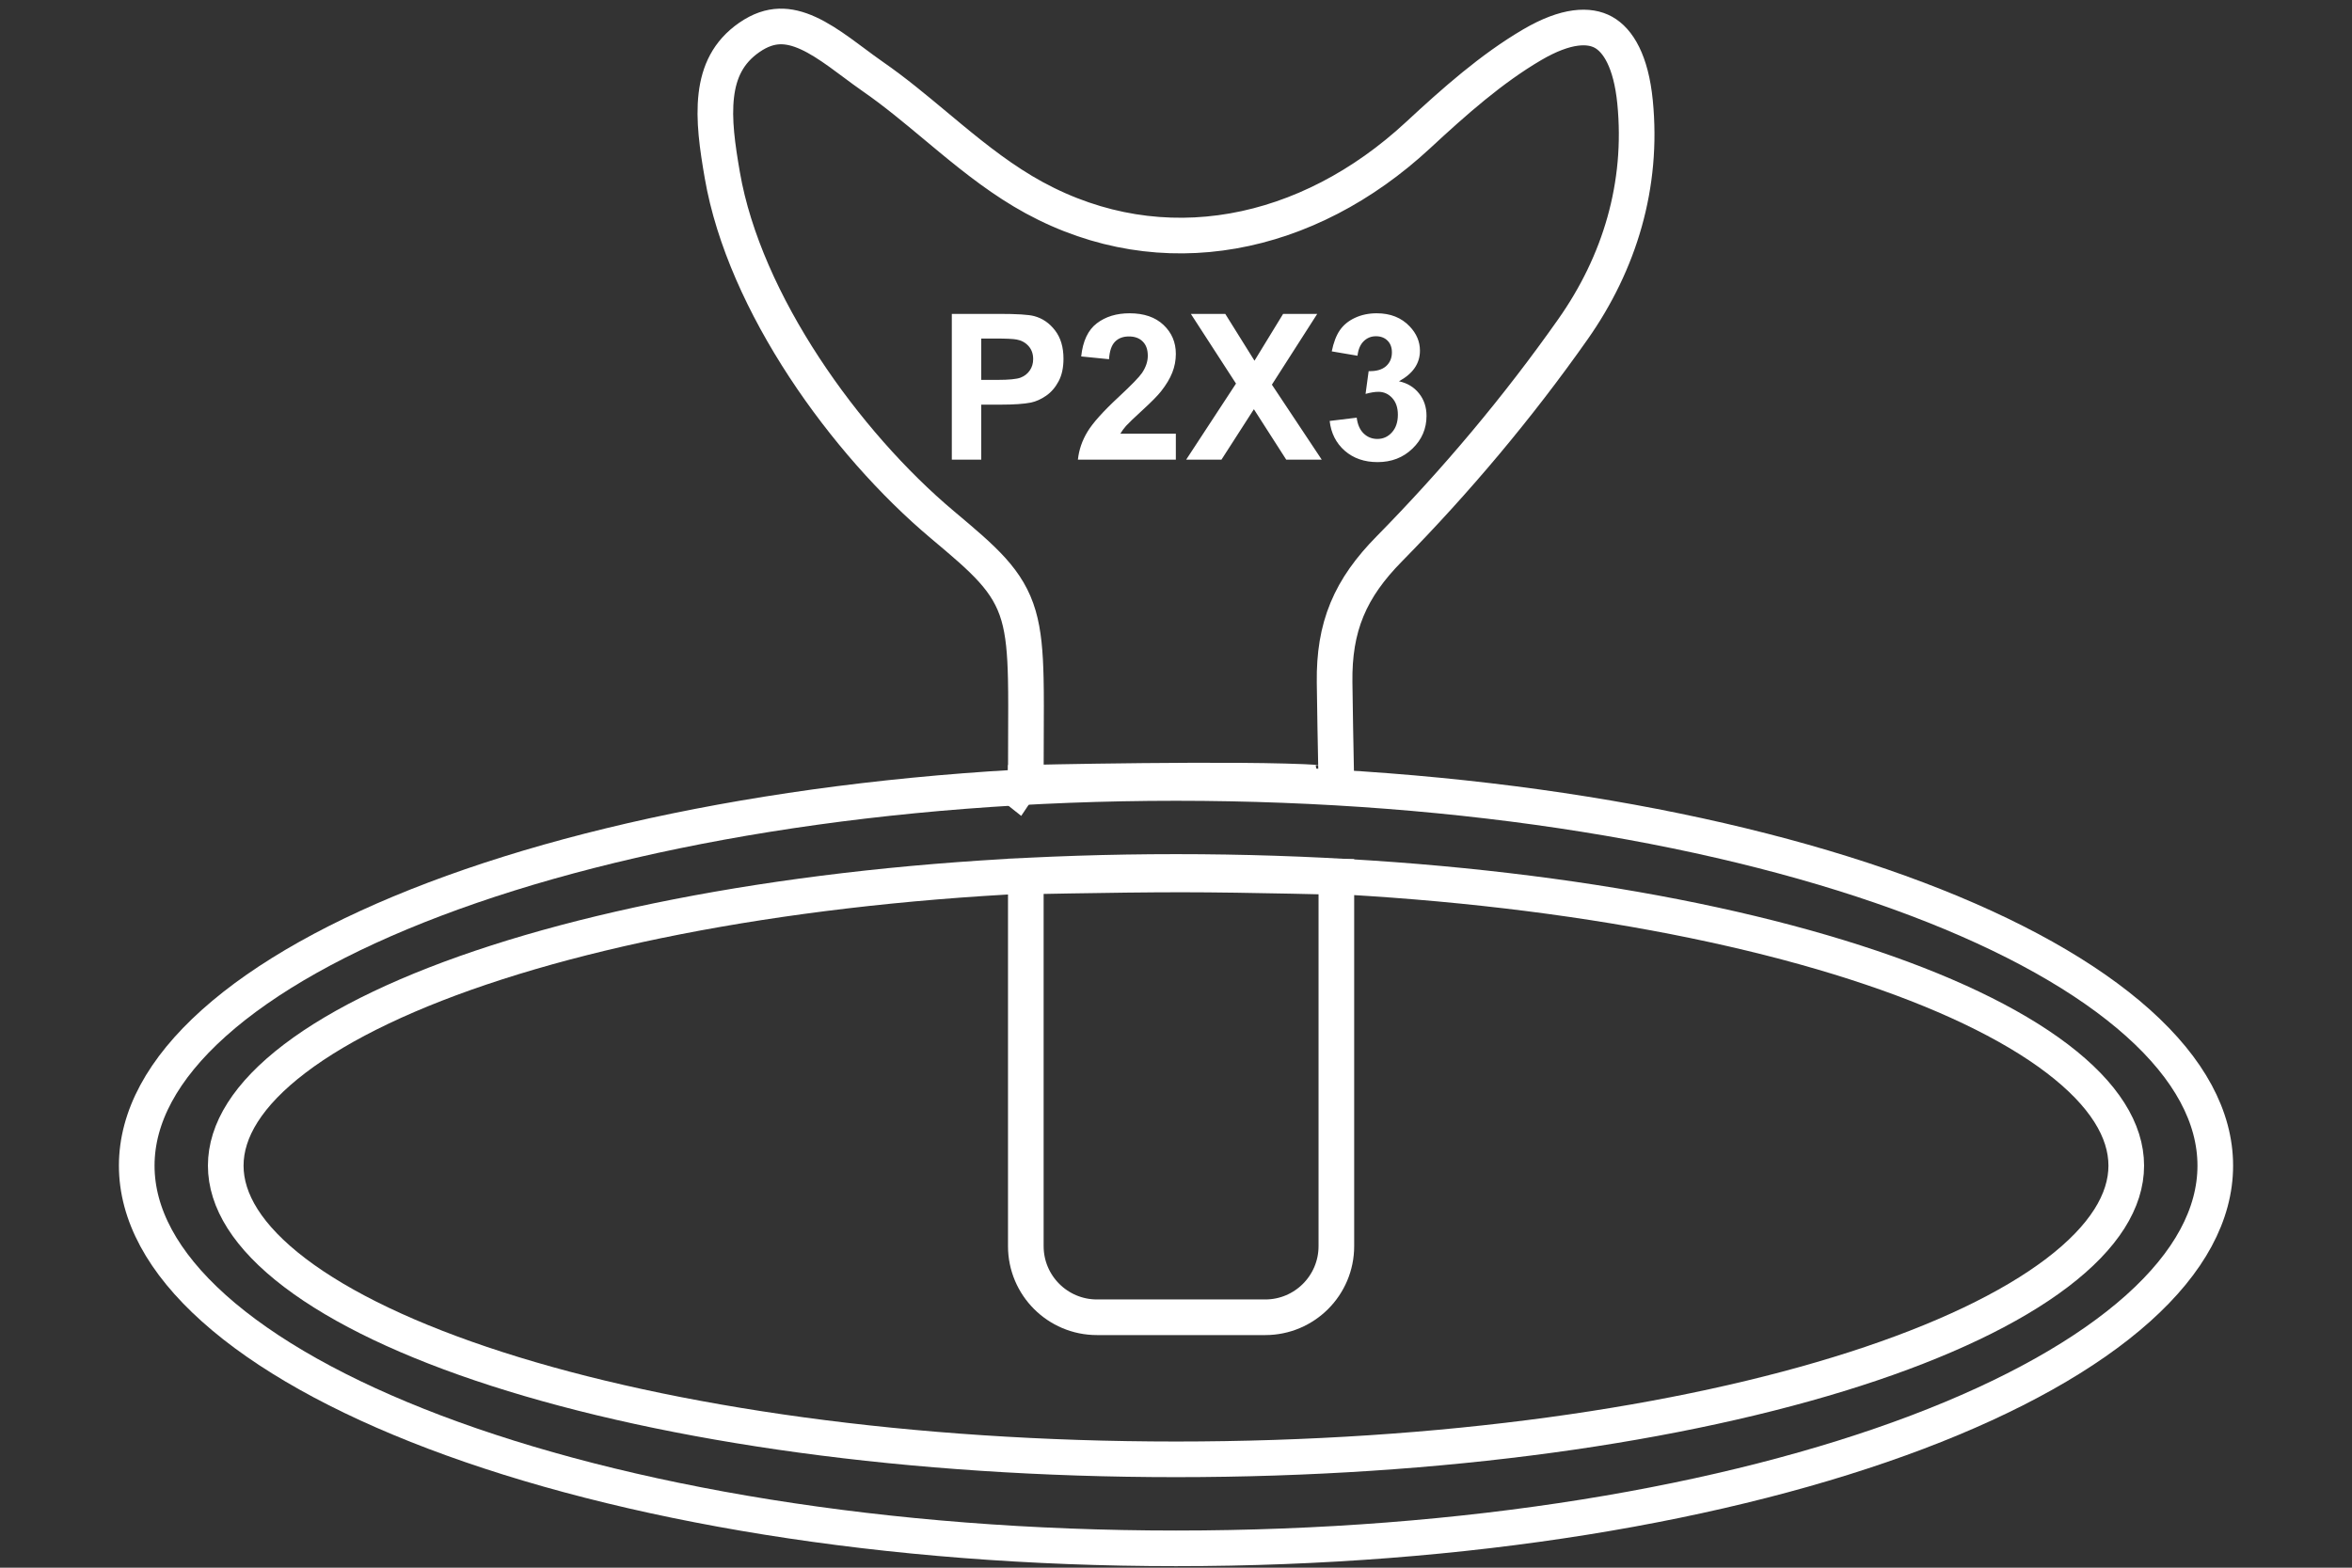
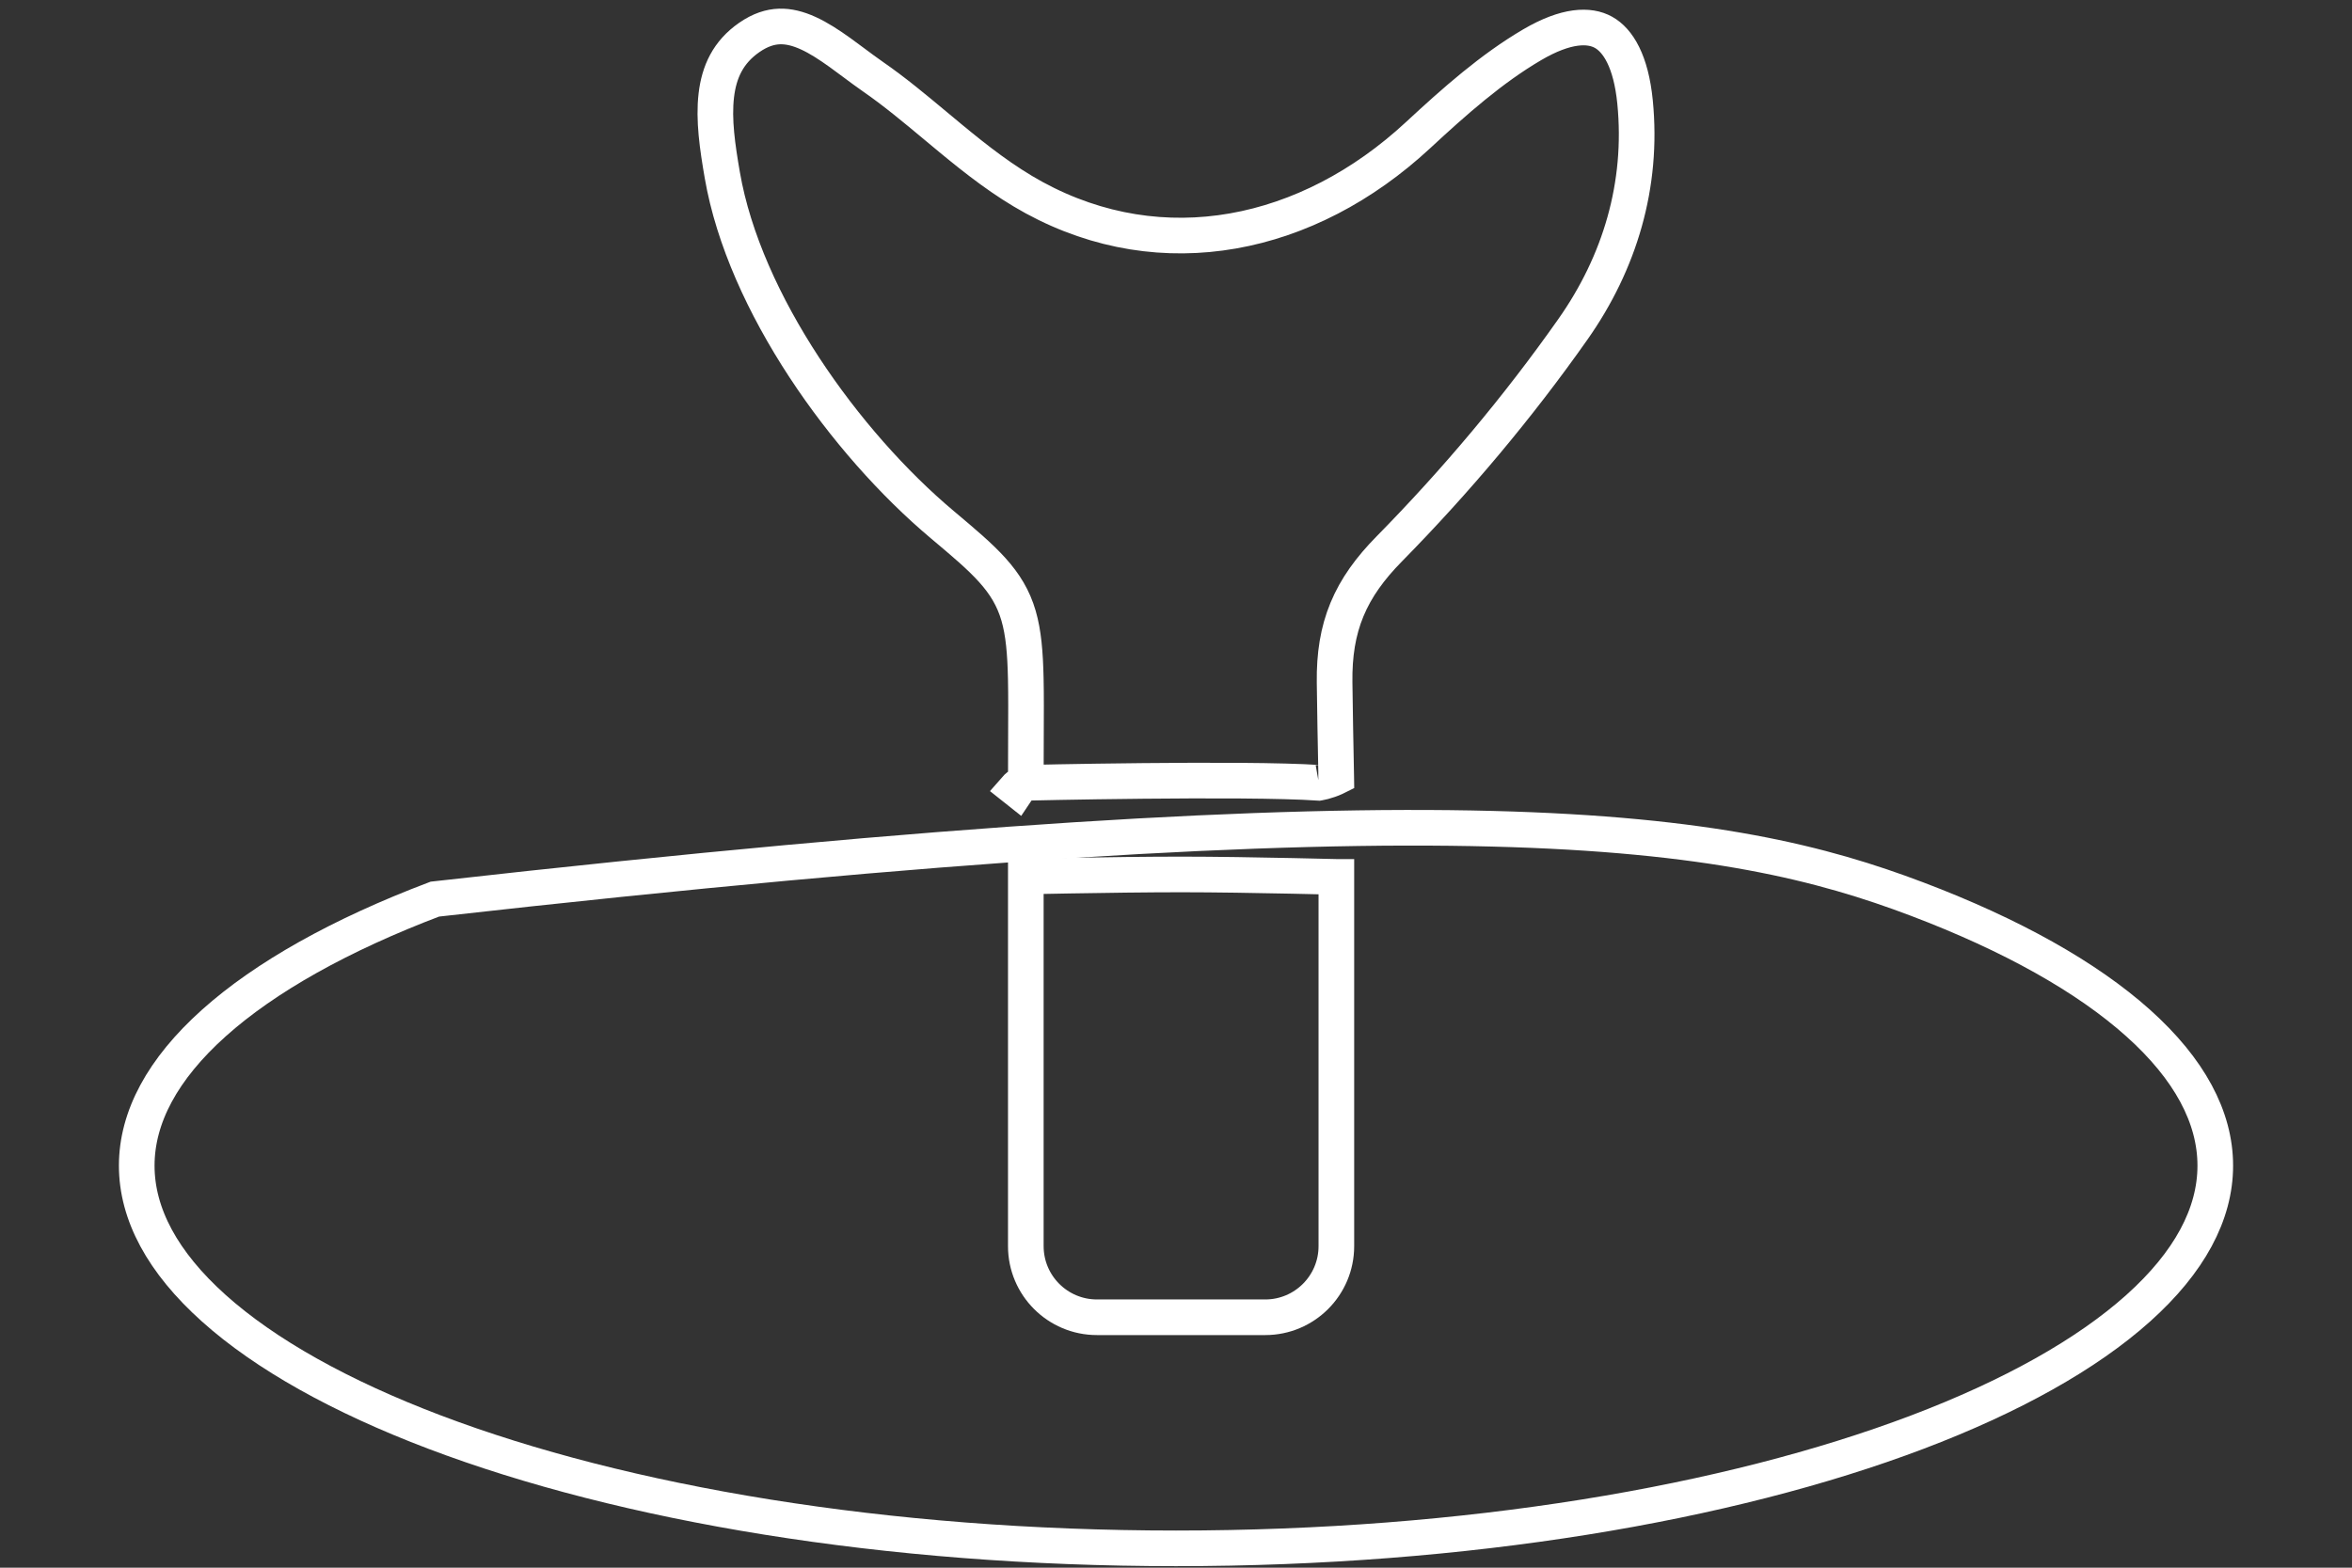
<svg xmlns="http://www.w3.org/2000/svg" width="231" height="154" viewBox="0 0 231 154" fill="none">
  <rect x="0" y="0" width="231" height="154" fill="#333333" stroke="none" />
-   <path d="M217.572 114.507C217.572 119.266 215.033 124.004 209.995 128.518C204.958 133.03 197.571 137.174 188.293 140.69C169.749 147.717 144.014 152.1 115.5 152.1C86.987 152.1 61.251 147.717 42.707 140.69C33.429 137.174 26.042 133.03 21.005 128.518C15.967 124.004 13.429 119.266 13.429 114.507C13.429 109.748 15.967 105.01 21.005 100.496C26.042 95.984 33.429 91.84 42.707 88.324C61.251 81.297 86.987 76.914 115.5 76.914C144.014 76.914 169.749 81.297 188.293 88.324C197.571 91.84 204.958 95.984 209.995 100.496C215.033 105.01 217.572 109.748 217.572 114.507Z" stroke="white" stroke-width="3.5" />
-   <path d="M208.829 114.506C208.829 117.938 206.667 121.509 202.047 125.024C197.455 128.519 190.699 131.741 182.195 134.478C165.205 139.946 141.624 143.356 115.5 143.356C89.376 143.356 65.795 139.946 48.805 134.478C40.301 131.741 33.545 128.519 28.953 125.024C24.333 121.509 22.171 117.938 22.171 114.506C22.171 111.074 24.333 107.503 28.953 103.988C33.545 100.494 40.301 97.272 48.805 94.535C65.795 89.067 89.376 85.656 115.5 85.656C141.624 85.656 165.205 89.067 182.195 94.535C190.699 97.272 197.455 100.494 202.047 103.988C206.667 107.503 208.829 111.074 208.829 114.506Z" stroke="white" stroke-width="3.5" />
+   <path d="M217.572 114.507C217.572 119.266 215.033 124.004 209.995 128.518C204.958 133.03 197.571 137.174 188.293 140.69C169.749 147.717 144.014 152.1 115.5 152.1C86.987 152.1 61.251 147.717 42.707 140.69C33.429 137.174 26.042 133.03 21.005 128.518C15.967 124.004 13.429 119.266 13.429 114.507C13.429 109.748 15.967 105.01 21.005 100.496C26.042 95.984 33.429 91.84 42.707 88.324C144.014 76.914 169.749 81.297 188.293 88.324C197.571 91.84 204.958 95.984 209.995 100.496C215.033 105.01 217.572 109.748 217.572 114.507Z" stroke="white" stroke-width="3.5" />
  <path d="M131.236 76.293L131.237 76.34C131.197 76.36 131.153 76.382 131.104 76.404C130.757 76.565 130.346 76.703 129.988 76.797C129.811 76.843 129.665 76.874 129.565 76.891C129.549 76.894 129.536 76.896 129.524 76.898C125.901 76.649 118.527 76.651 112.233 76.713C109.039 76.744 106.097 76.791 104.014 76.83C103.09 76.848 102.335 76.864 101.801 76.876C101.658 76.762 101.504 76.646 101.371 76.545C101.333 76.517 101.296 76.489 101.262 76.463C101.063 76.312 100.89 76.179 100.751 76.062C100.752 74.801 100.757 73.63 100.762 72.543C100.773 70.22 100.782 68.28 100.746 66.652C100.69 64.145 100.529 62.179 100.038 60.489C99.02 56.982 96.653 54.992 92.592 51.578L92.538 51.532C83.019 43.53 73.113 29.768 70.942 17.209C70.463 14.44 70.069 11.757 70.352 9.363C70.624 7.057 71.511 5.123 73.582 3.684C74.685 2.918 75.662 2.632 76.547 2.602C77.451 2.572 78.384 2.804 79.388 3.263C80.4 3.726 81.422 4.39 82.497 5.161C82.902 5.452 83.347 5.783 83.802 6.122C84.459 6.611 85.136 7.115 85.748 7.539C87.851 8.995 89.829 10.645 91.874 12.35C92.362 12.757 92.853 13.167 93.351 13.578C95.898 15.681 98.581 17.79 101.571 19.418C114.191 26.287 128.449 23.312 139.26 13.289C142.853 9.957 146.484 6.741 150.484 4.395C153.843 2.426 156.099 2.404 157.483 3.172C158.912 3.966 160.19 6.02 160.585 10.016C161.392 18.183 159.07 25.826 154.493 32.332C149.103 39.994 142.998 47.256 136.439 53.925C134.57 55.825 133.186 57.718 132.294 59.873C131.399 62.032 131.043 64.344 131.077 67.023C131.108 69.502 131.168 73.012 131.236 76.293ZM129.477 76.904C129.477 76.904 129.479 76.904 129.483 76.903C129.479 76.904 129.477 76.904 129.477 76.904ZM99.864 77.364C100.044 77.193 100.234 77.085 100.407 77.017C100.28 77.112 100.078 77.323 99.885 77.612C99.835 77.573 99.786 77.534 99.738 77.495C99.776 77.451 99.819 77.407 99.864 77.364Z" stroke="white" stroke-width="3.5" />
  <path d="M131.234 86.14C131.24 86.14 131.245 86.14 131.25 86.14V122.413C131.25 126.272 128.122 129.4 124.263 129.4H107.737C103.878 129.4 100.75 126.272 100.75 122.413V86.097C100.753 86.097 100.755 86.097 100.758 86.097C101.831 86.075 103.331 86.046 105.039 86.017C108.457 85.958 112.694 85.9 116 85.9C119.302 85.9 123.537 85.971 126.954 86.042C128.661 86.078 130.161 86.113 131.234 86.14Z" stroke="white" stroke-width="3.5" />
-   <rect x="99" y="75.15" width="1" height="1" fill="white" />
-   <path d="M93.482 45.15V30.834H98.121C99.879 30.834 101.025 30.906 101.559 31.049C102.379 31.264 103.066 31.732 103.619 32.455C104.173 33.171 104.449 34.099 104.449 35.238C104.449 36.117 104.29 36.856 103.971 37.455C103.652 38.054 103.245 38.526 102.75 38.871C102.262 39.21 101.764 39.434 101.256 39.545C100.566 39.682 99.566 39.75 98.258 39.75H96.373V45.15H93.482ZM96.373 33.256V37.318H97.955C99.094 37.318 99.856 37.243 100.24 37.094C100.624 36.944 100.924 36.71 101.139 36.391C101.36 36.072 101.471 35.7 101.471 35.277C101.471 34.757 101.318 34.327 101.012 33.988C100.706 33.65 100.318 33.438 99.85 33.353C99.505 33.288 98.811 33.256 97.769 33.256H96.373ZM115.484 42.602V45.15H105.865C105.969 44.187 106.282 43.275 106.803 42.416C107.324 41.55 108.352 40.404 109.889 38.978C111.126 37.826 111.884 37.045 112.164 36.635C112.542 36.068 112.73 35.508 112.73 34.955C112.73 34.343 112.564 33.874 112.232 33.549C111.907 33.217 111.454 33.051 110.875 33.051C110.302 33.051 109.846 33.223 109.508 33.568C109.169 33.913 108.974 34.486 108.922 35.287L106.188 35.014C106.35 33.503 106.861 32.419 107.721 31.762C108.58 31.104 109.654 30.775 110.943 30.775C112.356 30.775 113.466 31.156 114.273 31.918C115.081 32.68 115.484 33.627 115.484 34.76C115.484 35.404 115.367 36.02 115.133 36.605C114.905 37.185 114.54 37.794 114.039 38.432C113.707 38.855 113.108 39.464 112.242 40.258C111.376 41.052 110.826 41.579 110.592 41.84C110.364 42.1 110.178 42.354 110.035 42.602H115.484ZM116.5 45.15L121.393 37.68L116.959 30.834H120.338L123.209 35.434L126.021 30.834H129.371L124.918 37.787L129.811 45.15H126.324L123.15 40.199L119.967 45.15H116.5ZM130.592 41.352L133.248 41.029C133.333 41.706 133.561 42.224 133.932 42.582C134.303 42.94 134.752 43.119 135.279 43.119C135.846 43.119 136.321 42.904 136.705 42.475C137.096 42.045 137.291 41.465 137.291 40.736C137.291 40.046 137.105 39.499 136.734 39.096C136.363 38.692 135.911 38.49 135.377 38.49C135.025 38.49 134.605 38.559 134.117 38.695L134.42 36.459C135.162 36.478 135.729 36.319 136.119 35.98C136.51 35.635 136.705 35.18 136.705 34.613C136.705 34.132 136.562 33.747 136.275 33.461C135.989 33.175 135.608 33.031 135.133 33.031C134.664 33.031 134.264 33.194 133.932 33.52C133.6 33.845 133.398 34.32 133.326 34.945L130.797 34.516C130.973 33.65 131.236 32.96 131.588 32.445C131.946 31.924 132.441 31.518 133.072 31.225C133.71 30.925 134.423 30.775 135.211 30.775C136.559 30.775 137.639 31.205 138.453 32.065C139.124 32.768 139.459 33.562 139.459 34.447C139.459 35.704 138.772 36.706 137.398 37.455C138.219 37.631 138.873 38.025 139.361 38.637C139.856 39.249 140.104 39.988 140.104 40.853C140.104 42.11 139.645 43.181 138.727 44.066C137.809 44.952 136.666 45.395 135.299 45.395C134.003 45.395 132.929 45.023 132.076 44.281C131.223 43.533 130.729 42.556 130.592 41.352Z" fill="white" />
</svg>